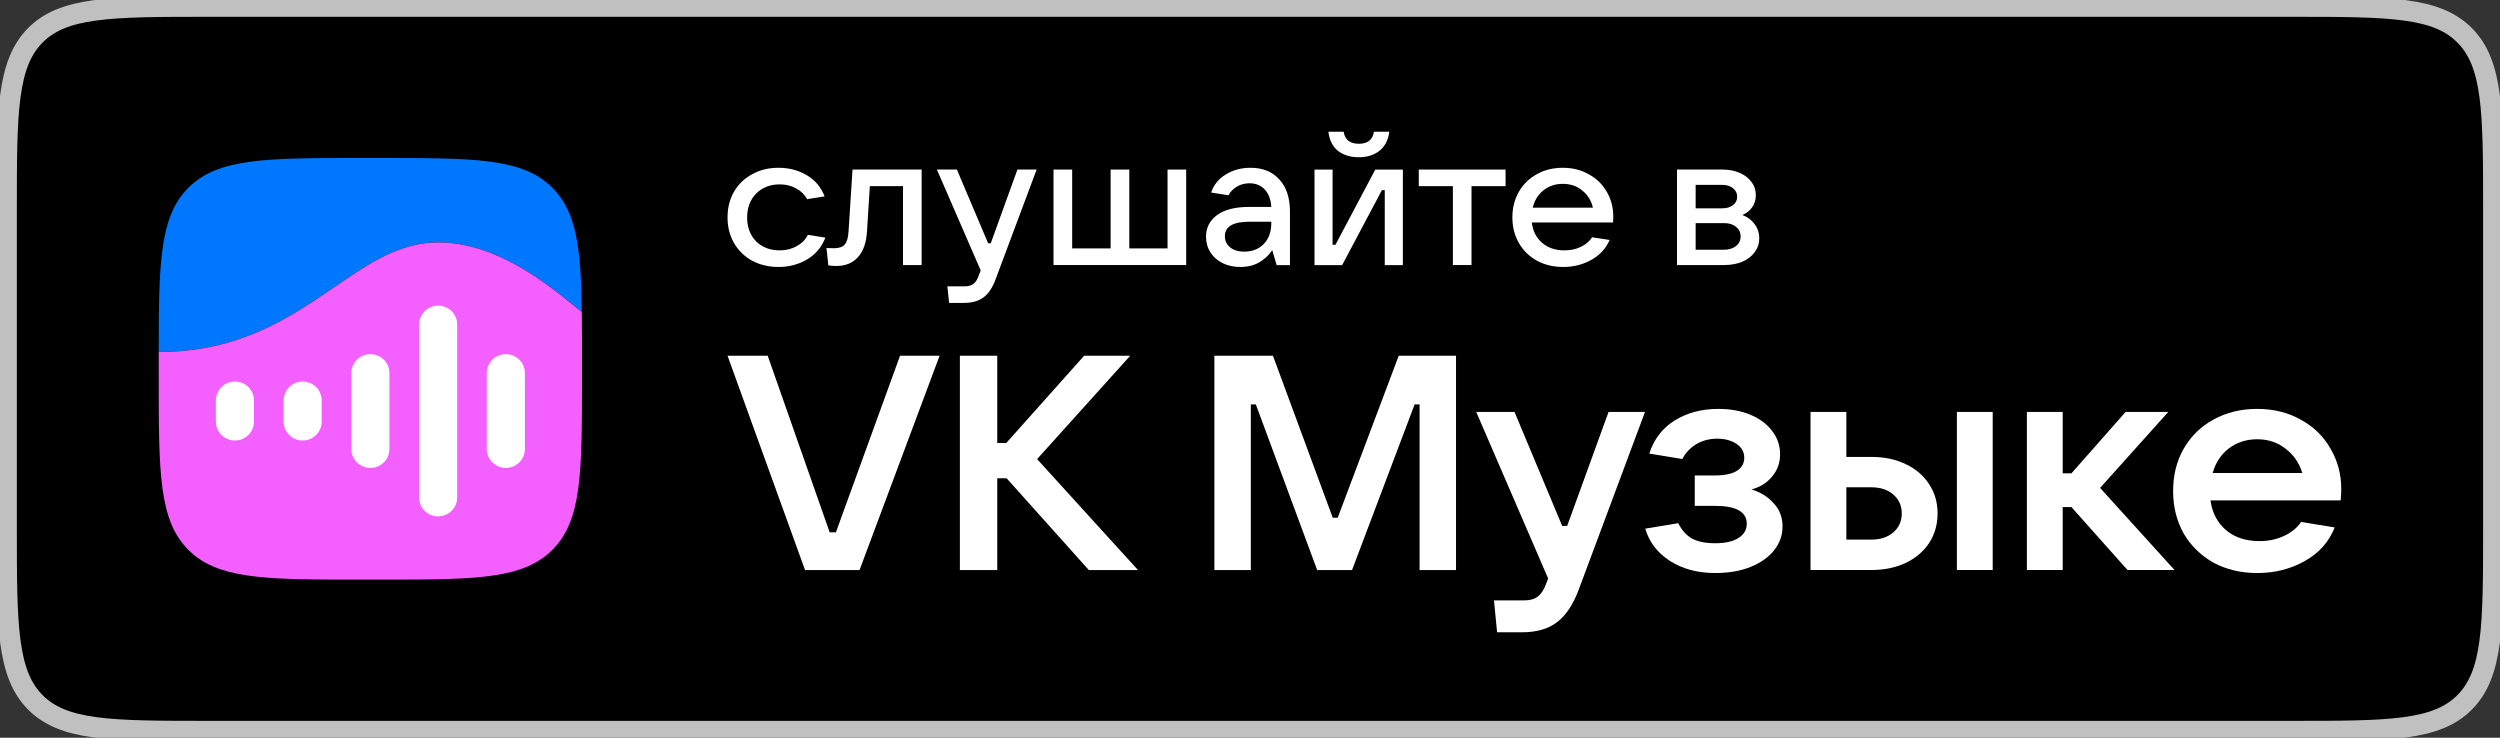
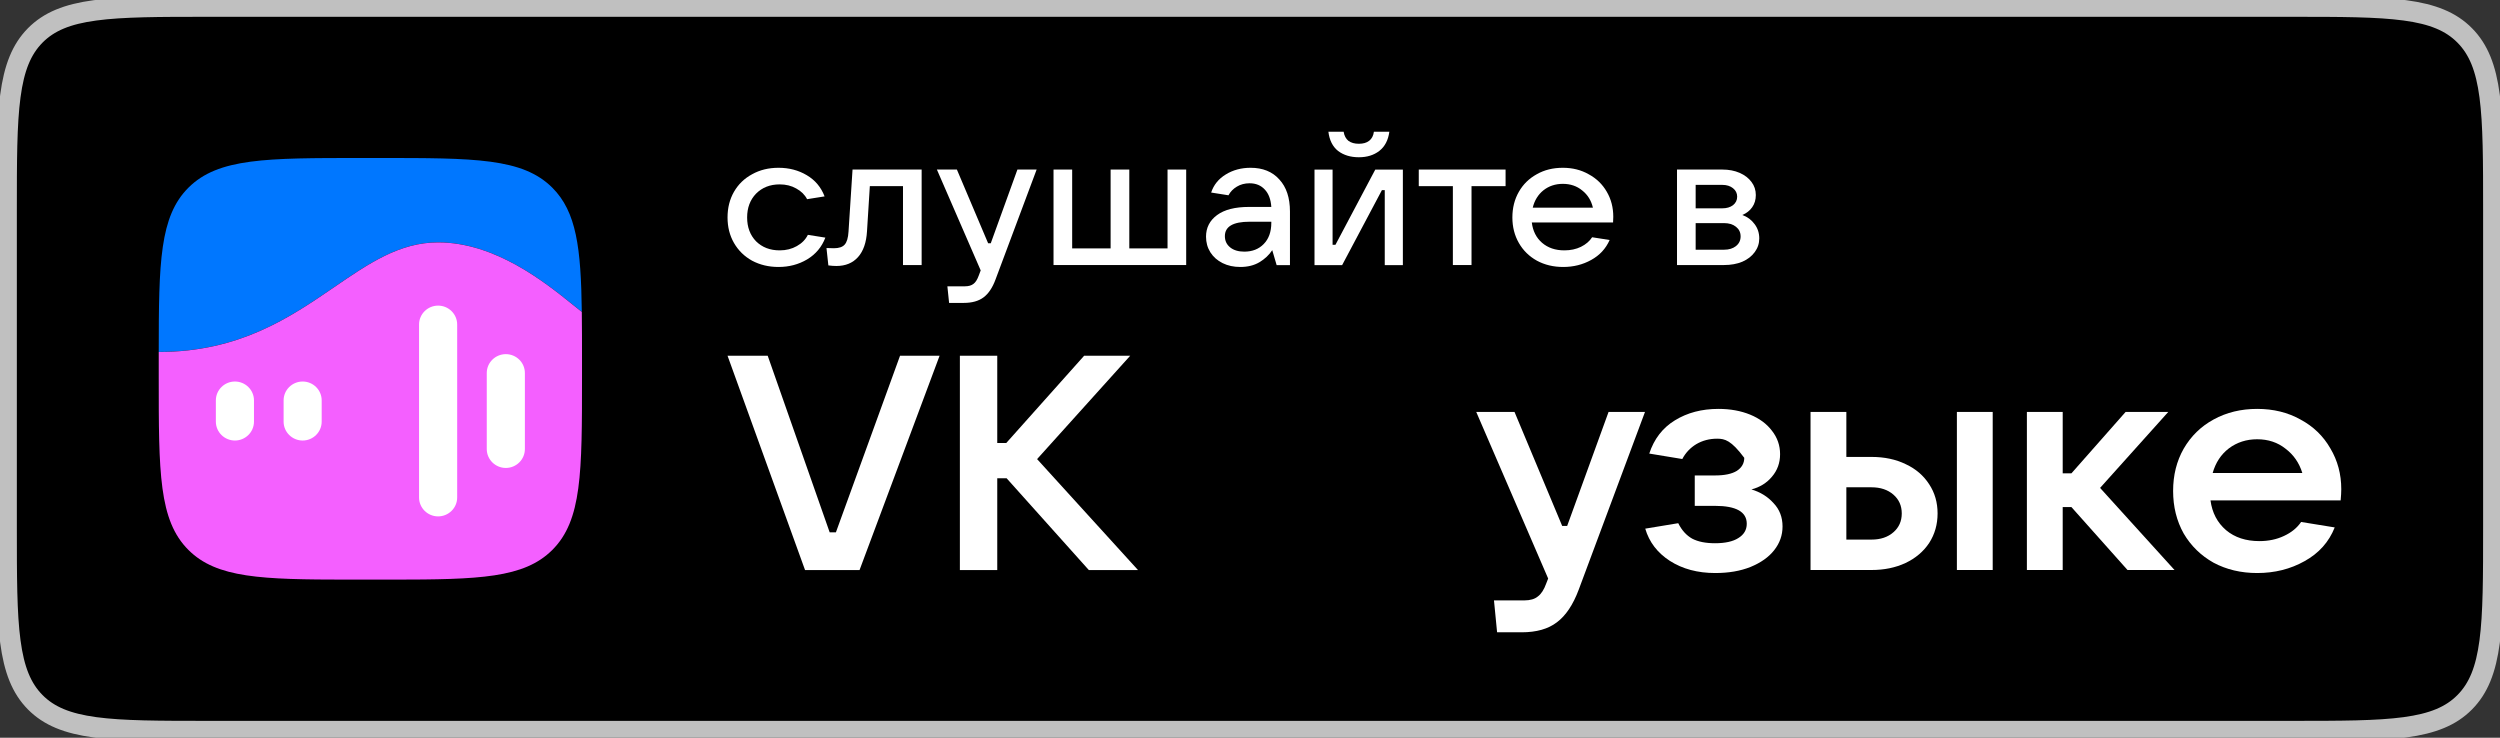
<svg xmlns="http://www.w3.org/2000/svg" width="61" height="18" viewBox="0 0 61 18" fill="none">
  <rect x="0" y="0" width="61" height="18" fill="#333333" stroke="none" />
  <g clip-path="url(#clip0_157_314)">
    <path d="M0.161 5.142C0.161 3.926 0.161 3.029 0.253 2.342C0.344 1.659 0.522 1.207 0.859 0.865C1.197 0.524 1.642 0.344 2.316 0.253C2.995 0.161 3.88 0.16 5.083 0.16H55.916C57.119 0.16 58.005 0.161 58.683 0.253C59.357 0.344 59.803 0.524 60.14 0.865C60.478 1.207 60.656 1.659 60.747 2.342C60.838 3.029 60.838 3.926 60.838 5.142V12.857C60.838 14.073 60.838 14.97 60.747 15.657C60.656 16.34 60.478 16.792 60.14 17.134C59.803 17.475 59.357 17.654 58.683 17.746C58.005 17.838 57.119 17.839 55.916 17.839H5.083C3.88 17.839 2.995 17.838 2.316 17.746C1.642 17.654 1.197 17.475 0.859 17.134C0.522 16.792 0.344 16.34 0.253 15.657C0.161 14.97 0.161 14.073 0.161 12.857V5.142Z" fill="black" stroke="#C0C0C0" stroke-width="0.5" />
    <path fill-rule="evenodd" clip-rule="evenodd" d="M4.599 4.578C3.895 5.28 3.874 6.396 3.873 8.587C5.844 8.587 7.075 7.744 8.155 7.005C8.998 6.427 9.75 5.913 10.69 5.913C12.088 5.913 13.31 6.898 13.958 7.42C14.049 7.494 14.129 7.558 14.196 7.609C14.176 6.047 14.066 5.167 13.475 4.578C12.749 3.855 11.581 3.855 9.244 3.855H8.83C6.494 3.855 5.325 3.855 4.599 4.578ZM8.577 14.141C8.66 14.141 8.745 14.141 8.83 14.141H9.244C9.33 14.141 9.414 14.141 9.497 14.141H8.577ZM14.201 9.268C14.201 9.247 14.201 9.225 14.201 9.204V8.793C14.201 8.771 14.201 8.75 14.201 8.729V9.268Z" fill="#0077FF" />
    <path fill-rule="evenodd" clip-rule="evenodd" d="M3.873 8.588C5.844 8.588 7.075 7.745 8.155 7.006C8.998 6.428 9.75 5.914 10.69 5.914C12.088 5.914 13.31 6.899 13.958 7.421C14.049 7.495 14.129 7.56 14.196 7.611C14.201 7.968 14.201 8.361 14.201 8.794V9.206C14.201 11.533 14.201 12.697 13.475 13.42C12.785 14.107 11.696 14.141 9.584 14.143H8.49C6.378 14.141 5.289 14.107 4.599 13.42C3.873 12.697 3.873 11.533 3.873 9.206V8.794C3.873 8.725 3.873 8.656 3.873 8.588Z" fill="#F45FFF" />
    <path d="M11.877 9.101C11.877 8.847 12.087 8.641 12.342 8.641C12.598 8.641 12.807 8.847 12.807 9.101V10.957C12.807 11.212 12.598 11.418 12.342 11.418C12.087 11.418 11.877 11.212 11.877 10.957V9.101Z" fill="white" />
    <path d="M10.225 7.917C10.225 7.663 10.435 7.457 10.69 7.457C10.945 7.457 11.155 7.663 11.155 7.917V12.14C11.155 12.394 10.945 12.6 10.69 12.6C10.435 12.6 10.225 12.394 10.225 12.14V7.917Z" fill="white" />
-     <path d="M8.572 9.101C8.572 8.847 8.782 8.641 9.037 8.641C9.292 8.641 9.502 8.847 9.502 9.101V10.957C9.502 11.212 9.292 11.418 9.037 11.418C8.782 11.418 8.572 11.212 8.572 10.957V9.101Z" fill="white" />
    <path d="M6.92 9.769C6.92 9.515 7.129 9.309 7.385 9.309C7.64 9.309 7.849 9.515 7.849 9.769V10.288C7.849 10.543 7.64 10.749 7.385 10.749C7.129 10.749 6.92 10.543 6.92 10.288V9.769Z" fill="white" />
    <path d="M5.267 9.769C5.267 9.515 5.477 9.309 5.732 9.309C5.987 9.309 6.197 9.515 6.197 9.769V10.288C6.197 10.543 5.987 10.749 5.732 10.749C5.477 10.749 5.267 10.543 5.267 10.288V9.769Z" fill="white" />
    <path d="M18.996 6.514C18.758 6.514 18.543 6.463 18.351 6.361C18.162 6.256 18.015 6.112 17.909 5.928C17.804 5.745 17.752 5.538 17.752 5.306C17.752 5.072 17.804 4.863 17.909 4.68C18.015 4.496 18.162 4.354 18.351 4.252C18.54 4.146 18.755 4.094 18.996 4.094C19.253 4.094 19.482 4.154 19.684 4.274C19.888 4.394 20.034 4.567 20.12 4.792L19.693 4.86C19.637 4.752 19.549 4.665 19.428 4.599C19.311 4.532 19.176 4.499 19.024 4.499C18.789 4.499 18.597 4.575 18.448 4.725C18.303 4.875 18.23 5.069 18.23 5.306C18.23 5.544 18.303 5.738 18.448 5.888C18.597 6.035 18.789 6.109 19.024 6.109C19.182 6.109 19.321 6.074 19.442 6.005C19.566 5.936 19.656 5.844 19.712 5.73L20.139 5.798C20.052 6.026 19.904 6.203 19.693 6.33C19.485 6.453 19.253 6.514 18.996 6.514Z" fill="white" />
    <path d="M20.802 4.137H22.488V6.467H22.033V4.542H21.224L21.155 5.642C21.139 5.916 21.067 6.126 20.936 6.273C20.806 6.418 20.63 6.49 20.407 6.49C20.348 6.49 20.283 6.485 20.212 6.476L20.166 6.052C20.206 6.055 20.266 6.057 20.347 6.057C20.471 6.057 20.559 6.027 20.611 5.967C20.664 5.907 20.695 5.802 20.704 5.651L20.802 4.137Z" fill="white" />
    <path d="M24.825 4.137H25.294L24.291 6.819C24.217 7.02 24.119 7.166 23.998 7.256C23.878 7.346 23.716 7.391 23.515 7.391H23.158L23.116 6.986H23.543C23.633 6.986 23.703 6.966 23.752 6.927C23.802 6.891 23.843 6.826 23.878 6.733L23.929 6.598L22.86 4.137H23.348L24.11 5.935H24.175L24.825 4.137Z" fill="white" />
    <path d="M28.943 6.467H25.706V4.137H26.161V6.061H27.099V4.137H27.555V6.061H28.488V4.137H28.943V6.467Z" fill="white" />
    <path d="M30.514 4.094C30.811 4.094 31.045 4.188 31.215 4.378C31.388 4.564 31.475 4.825 31.475 5.162V6.469H31.15L31.043 6.104C30.966 6.221 30.862 6.319 30.732 6.397C30.602 6.475 30.445 6.514 30.263 6.514C30.102 6.514 29.958 6.483 29.831 6.42C29.704 6.357 29.605 6.269 29.534 6.158C29.462 6.044 29.427 5.916 29.427 5.775C29.427 5.556 29.517 5.38 29.696 5.248C29.876 5.115 30.136 5.049 30.477 5.049H31.02C31.008 4.866 30.955 4.725 30.862 4.626C30.769 4.524 30.645 4.472 30.49 4.472C30.373 4.472 30.269 4.499 30.179 4.554C30.089 4.608 30.021 4.678 29.975 4.765L29.552 4.698C29.614 4.511 29.733 4.364 29.91 4.256C30.086 4.148 30.288 4.094 30.514 4.094ZM30.36 6.14C30.555 6.14 30.713 6.079 30.834 5.955C30.958 5.829 31.02 5.656 31.02 5.437V5.41H30.49C30.088 5.41 29.887 5.527 29.887 5.762C29.887 5.876 29.93 5.967 30.017 6.037C30.103 6.106 30.218 6.14 30.36 6.14Z" fill="white" />
    <path d="M32.748 6.469H32.074V4.139H32.515V5.973H32.585L33.556 4.139H34.23V6.469H33.788V4.639H33.719L32.748 6.469ZM33.156 3.837C32.955 3.837 32.786 3.786 32.65 3.684C32.517 3.578 32.438 3.422 32.413 3.215H32.785C32.8 3.311 32.839 3.385 32.901 3.436C32.966 3.484 33.051 3.508 33.156 3.508C33.262 3.508 33.345 3.484 33.407 3.436C33.472 3.385 33.511 3.311 33.523 3.215H33.9C33.872 3.422 33.79 3.578 33.653 3.684C33.52 3.786 33.355 3.837 33.156 3.837Z" fill="white" />
    <path d="M35.905 6.467H35.45V4.542H34.618V4.137H36.736V4.542H35.905V6.467Z" fill="white" />
    <path d="M39.364 5.288C39.364 5.348 39.362 5.395 39.359 5.428H37.376C37.401 5.635 37.484 5.801 37.626 5.924C37.769 6.047 37.95 6.109 38.17 6.109C38.322 6.109 38.456 6.08 38.574 6.023C38.695 5.963 38.786 5.885 38.848 5.789L39.275 5.856C39.182 6.067 39.032 6.229 38.825 6.343C38.62 6.457 38.393 6.514 38.142 6.514C37.904 6.514 37.69 6.463 37.501 6.361C37.312 6.256 37.165 6.112 37.06 5.928C36.955 5.745 36.902 5.538 36.902 5.306C36.902 5.072 36.955 4.863 37.06 4.68C37.165 4.496 37.311 4.354 37.496 4.252C37.682 4.146 37.894 4.094 38.133 4.094C38.368 4.094 38.578 4.146 38.764 4.252C38.953 4.354 39.1 4.496 39.206 4.68C39.311 4.86 39.364 5.063 39.364 5.288ZM38.133 4.486C37.95 4.486 37.792 4.539 37.659 4.644C37.529 4.749 37.442 4.89 37.399 5.067H38.867C38.826 4.893 38.74 4.753 38.607 4.648C38.477 4.54 38.319 4.486 38.133 4.486Z" fill="white" />
    <path d="M42.513 5.246C42.636 5.291 42.736 5.364 42.81 5.466C42.887 5.566 42.926 5.683 42.926 5.818C42.926 5.941 42.889 6.052 42.815 6.152C42.743 6.251 42.643 6.329 42.513 6.386C42.383 6.44 42.234 6.467 42.067 6.467H40.919V4.137H42.025C42.183 4.137 42.324 4.164 42.448 4.218C42.571 4.272 42.667 4.346 42.736 4.439C42.807 4.532 42.842 4.639 42.842 4.759C42.842 4.873 42.813 4.972 42.754 5.056C42.698 5.137 42.618 5.201 42.513 5.246ZM41.374 4.511V5.083H42.025C42.13 5.083 42.217 5.058 42.285 5.007C42.353 4.953 42.387 4.883 42.387 4.799C42.387 4.715 42.353 4.646 42.285 4.592C42.217 4.538 42.13 4.511 42.025 4.511H41.374ZM42.067 6.093C42.188 6.093 42.285 6.063 42.359 6.003C42.434 5.943 42.471 5.865 42.471 5.768C42.471 5.672 42.434 5.594 42.359 5.534C42.285 5.474 42.188 5.444 42.067 5.444H41.374V6.093H42.067Z" fill="white" />
    <path d="M20.973 13.909H19.643L17.752 8.68H18.732L20.244 12.989H20.396L21.961 8.68H22.926L20.973 13.909Z" fill="white" />
    <path d="M25.305 11.202L27.767 13.909H26.567L24.561 11.669H24.333V13.909H23.421V8.68H24.333V10.809H24.553L26.453 8.68H27.577L25.305 11.202Z" fill="white" />
-     <path d="M30.52 13.909H29.631V8.68H31.06L32.519 12.633H32.64L34.129 8.68H35.527V13.909H34.638V9.867H34.517L32.99 13.909H32.139L30.642 9.867H30.52V13.909Z" fill="white" />
    <path d="M39.249 10.051H40.138L38.52 14.39C38.383 14.756 38.206 15.021 37.988 15.184C37.775 15.347 37.489 15.428 37.129 15.428H36.529L36.453 14.65H37.19C37.337 14.65 37.448 14.617 37.524 14.553C37.605 14.494 37.674 14.388 37.729 14.234L37.775 14.116L36.02 10.051H36.954L38.117 12.832H38.239L39.249 10.051Z" fill="white" />
-     <path d="M42.735 11.942C42.953 12.007 43.132 12.118 43.274 12.276C43.421 12.429 43.494 12.62 43.494 12.847C43.494 13.06 43.426 13.253 43.289 13.426C43.157 13.594 42.965 13.73 42.712 13.834C42.464 13.933 42.178 13.982 41.853 13.982C41.423 13.982 41.053 13.883 40.744 13.685C40.44 13.488 40.24 13.226 40.144 12.899L40.949 12.766C41.035 12.939 41.149 13.065 41.291 13.144C41.433 13.218 41.618 13.255 41.846 13.255C42.094 13.255 42.284 13.213 42.415 13.129C42.552 13.045 42.621 12.929 42.621 12.78C42.621 12.489 42.362 12.343 41.846 12.343H41.352V11.601H41.846C42.079 11.601 42.256 11.564 42.377 11.49C42.499 11.411 42.56 11.304 42.56 11.171C42.56 11.027 42.496 10.914 42.37 10.83C42.243 10.745 42.086 10.704 41.899 10.704C41.712 10.704 41.542 10.748 41.39 10.837C41.243 10.926 41.129 11.047 41.048 11.2L40.242 11.067C40.359 10.711 40.567 10.441 40.865 10.258C41.169 10.07 41.524 9.977 41.929 9.977C42.218 9.977 42.476 10.024 42.704 10.117C42.932 10.211 43.109 10.342 43.236 10.511C43.368 10.679 43.434 10.869 43.434 11.082C43.434 11.294 43.368 11.477 43.236 11.631C43.109 11.784 42.942 11.888 42.735 11.942Z" fill="white" />
+     <path d="M42.735 11.942C42.953 12.007 43.132 12.118 43.274 12.276C43.421 12.429 43.494 12.62 43.494 12.847C43.494 13.06 43.426 13.253 43.289 13.426C43.157 13.594 42.965 13.73 42.712 13.834C42.464 13.933 42.178 13.982 41.853 13.982C41.423 13.982 41.053 13.883 40.744 13.685C40.44 13.488 40.24 13.226 40.144 12.899L40.949 12.766C41.035 12.939 41.149 13.065 41.291 13.144C41.433 13.218 41.618 13.255 41.846 13.255C42.094 13.255 42.284 13.213 42.415 13.129C42.552 13.045 42.621 12.929 42.621 12.78C42.621 12.489 42.362 12.343 41.846 12.343H41.352V11.601H41.846C42.079 11.601 42.256 11.564 42.377 11.49C42.499 11.411 42.56 11.304 42.56 11.171C42.243 10.745 42.086 10.704 41.899 10.704C41.712 10.704 41.542 10.748 41.39 10.837C41.243 10.926 41.129 11.047 41.048 11.2L40.242 11.067C40.359 10.711 40.567 10.441 40.865 10.258C41.169 10.07 41.524 9.977 41.929 9.977C42.218 9.977 42.476 10.024 42.704 10.117C42.932 10.211 43.109 10.342 43.236 10.511C43.368 10.679 43.434 10.869 43.434 11.082C43.434 11.294 43.368 11.477 43.236 11.631C43.109 11.784 42.942 11.888 42.735 11.942Z" fill="white" />
    <path d="M44.177 13.908V10.051H45.051V11.149H45.666C45.98 11.149 46.259 11.208 46.502 11.327C46.745 11.44 46.935 11.604 47.072 11.816C47.209 12.024 47.277 12.261 47.277 12.528C47.277 12.795 47.209 13.035 47.072 13.248C46.935 13.455 46.743 13.619 46.495 13.737C46.251 13.851 45.975 13.908 45.666 13.908H44.177ZM48.622 13.908H47.748V10.051H48.622V13.908ZM45.666 13.166C45.884 13.166 46.062 13.107 46.198 12.988C46.335 12.87 46.403 12.716 46.403 12.528C46.403 12.34 46.335 12.187 46.198 12.068C46.062 11.95 45.884 11.89 45.666 11.89H45.051V13.166H45.666Z" fill="white" />
    <path d="M53.058 13.908H51.911L50.543 12.373H50.33V13.908H49.456V10.051H50.33V11.549H50.543L51.865 10.051H52.906L51.242 11.905L53.058 13.908Z" fill="white" />
    <path d="M57.127 11.935C57.127 12.009 57.122 12.101 57.112 12.209H53.936C53.976 12.511 54.103 12.753 54.316 12.936C54.528 13.114 54.799 13.203 55.129 13.203C55.351 13.203 55.551 13.161 55.729 13.077C55.911 12.993 56.05 12.879 56.147 12.736L56.967 12.869C56.825 13.226 56.58 13.5 56.23 13.693C55.886 13.886 55.501 13.982 55.075 13.982C54.68 13.982 54.326 13.898 54.011 13.73C53.703 13.557 53.459 13.319 53.282 13.018C53.11 12.711 53.024 12.365 53.024 11.979C53.024 11.594 53.11 11.25 53.282 10.948C53.459 10.642 53.703 10.404 54.011 10.236C54.326 10.063 54.68 9.977 55.075 9.977C55.47 9.977 55.822 10.063 56.131 10.236C56.445 10.404 56.688 10.639 56.861 10.941C57.038 11.238 57.127 11.569 57.127 11.935ZM55.075 10.718C54.812 10.718 54.581 10.793 54.384 10.941C54.191 11.089 54.06 11.29 53.989 11.542H56.177C56.101 11.294 55.964 11.097 55.767 10.948C55.574 10.795 55.344 10.718 55.075 10.718Z" fill="white" />
  </g>
  <defs>
    <clipPath id="clip0_157_314">
      <rect width="61" height="18" fill="white" />
    </clipPath>
  </defs>
</svg>